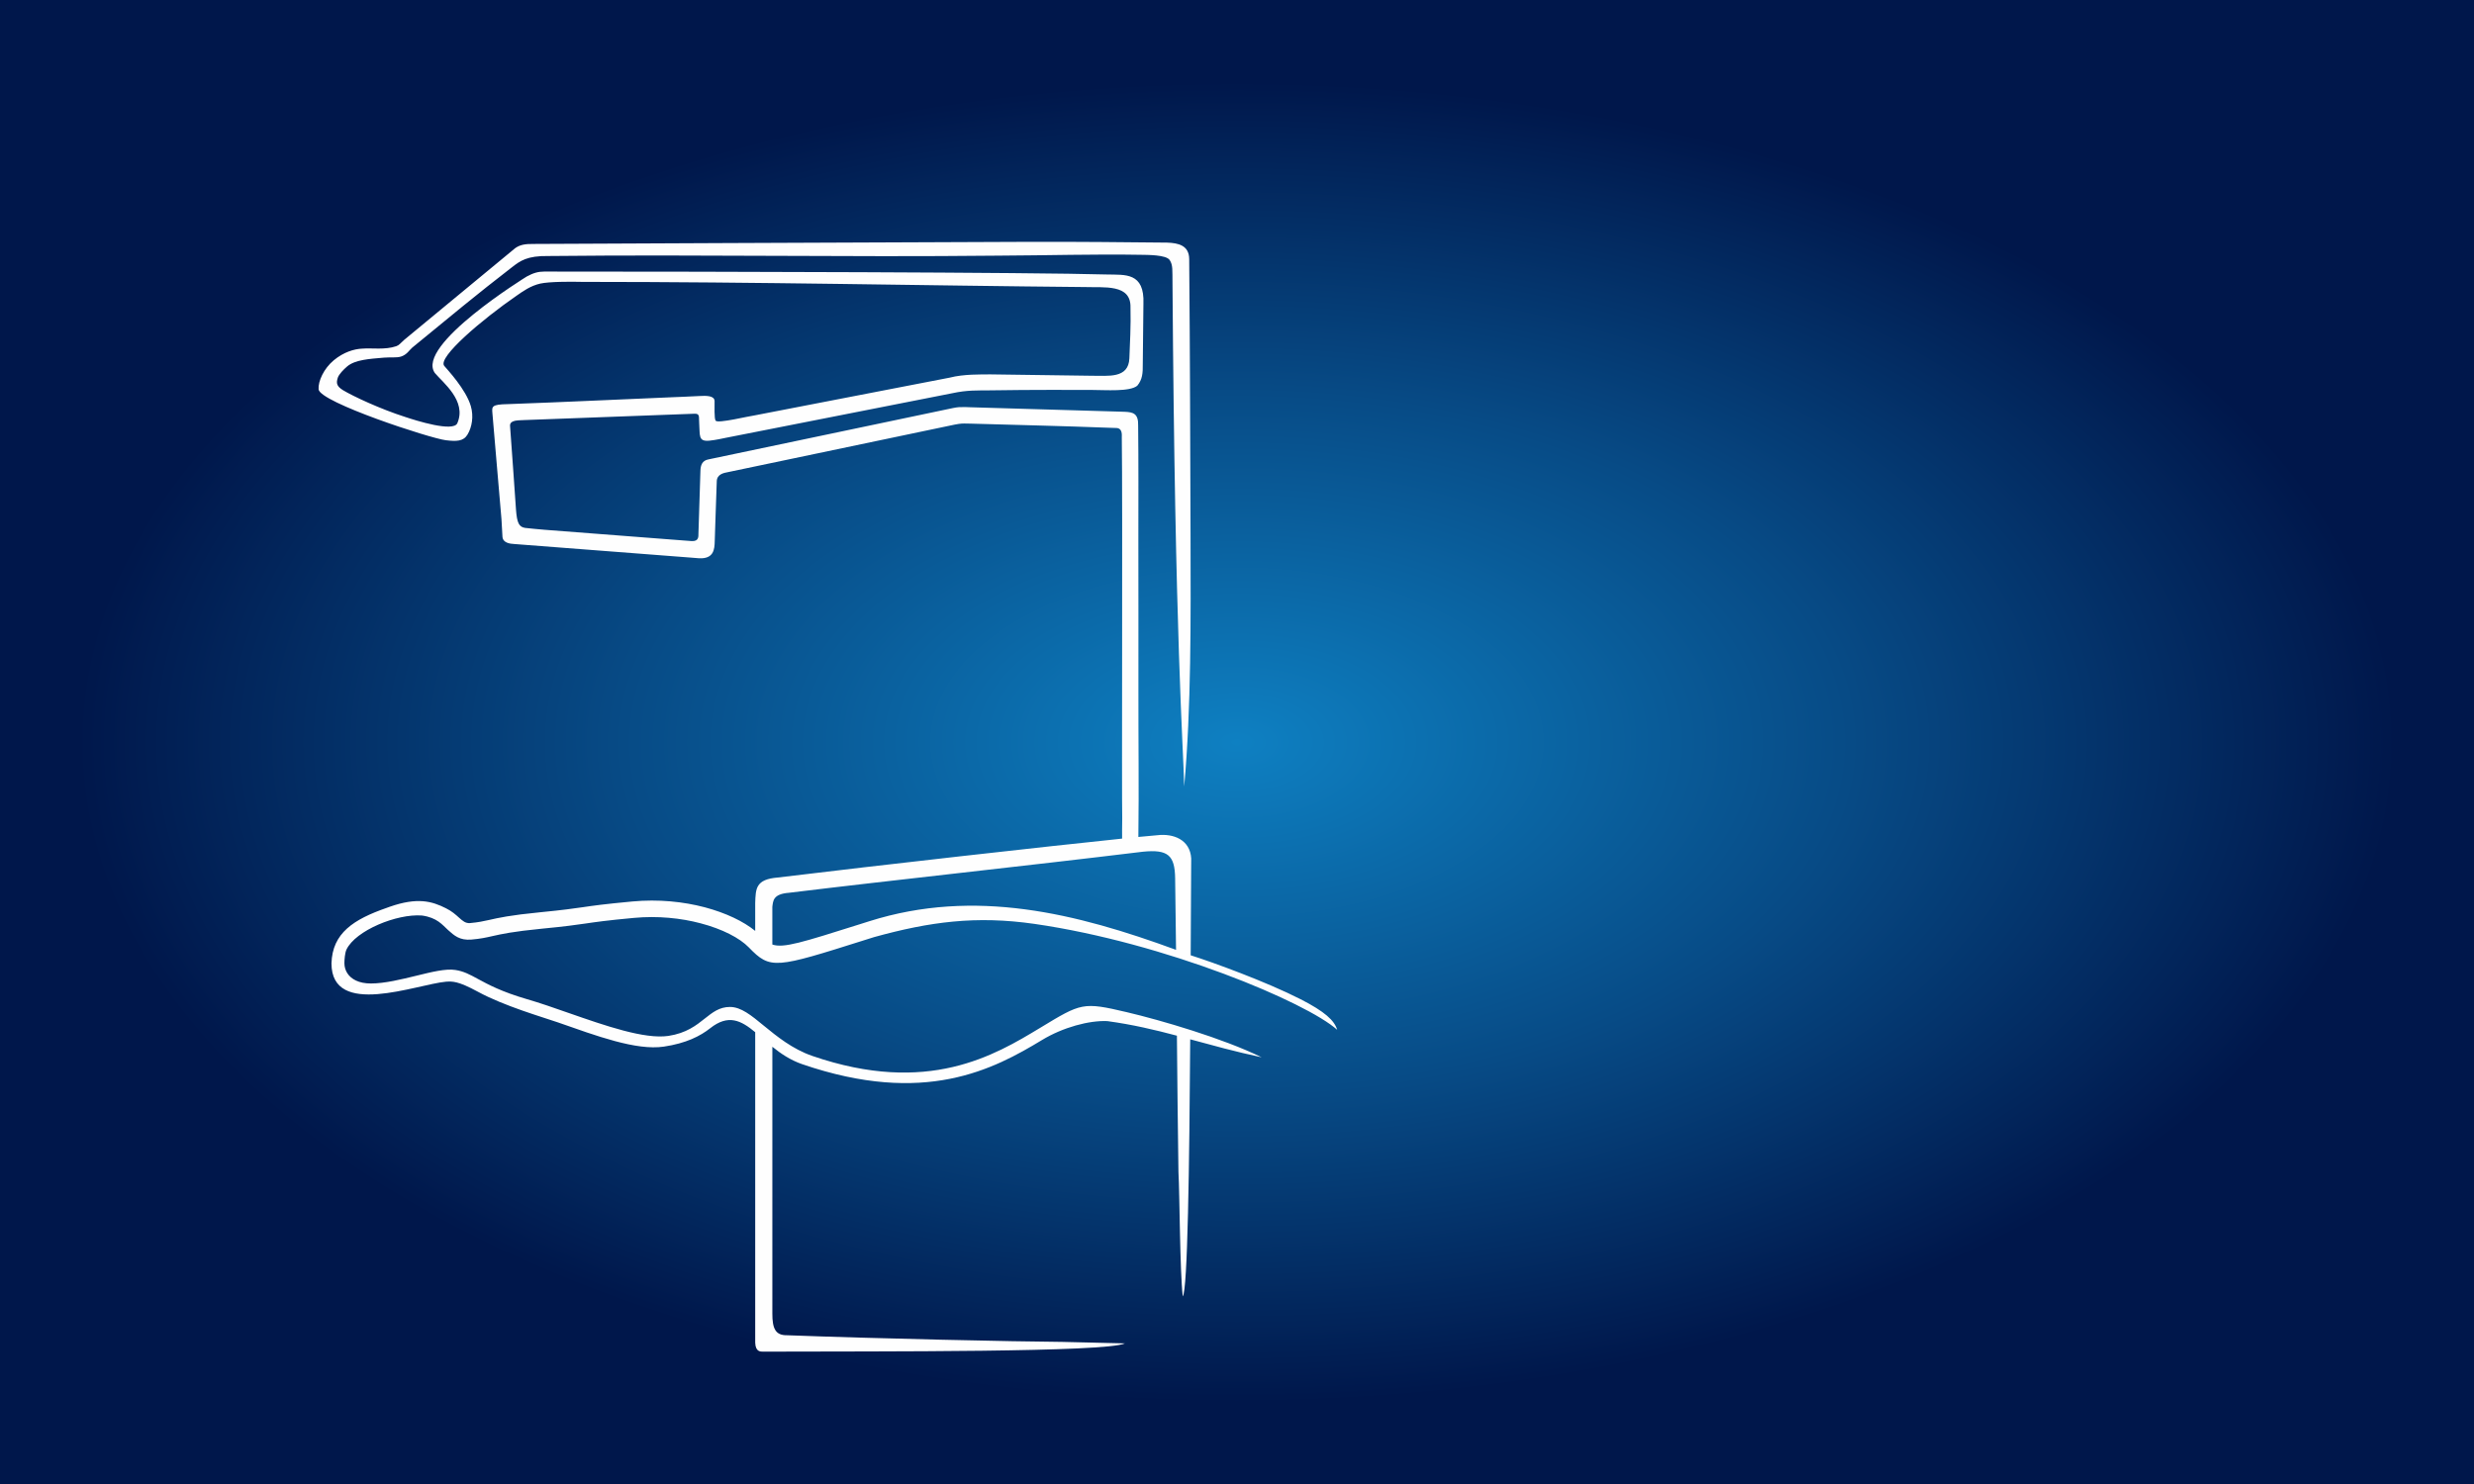
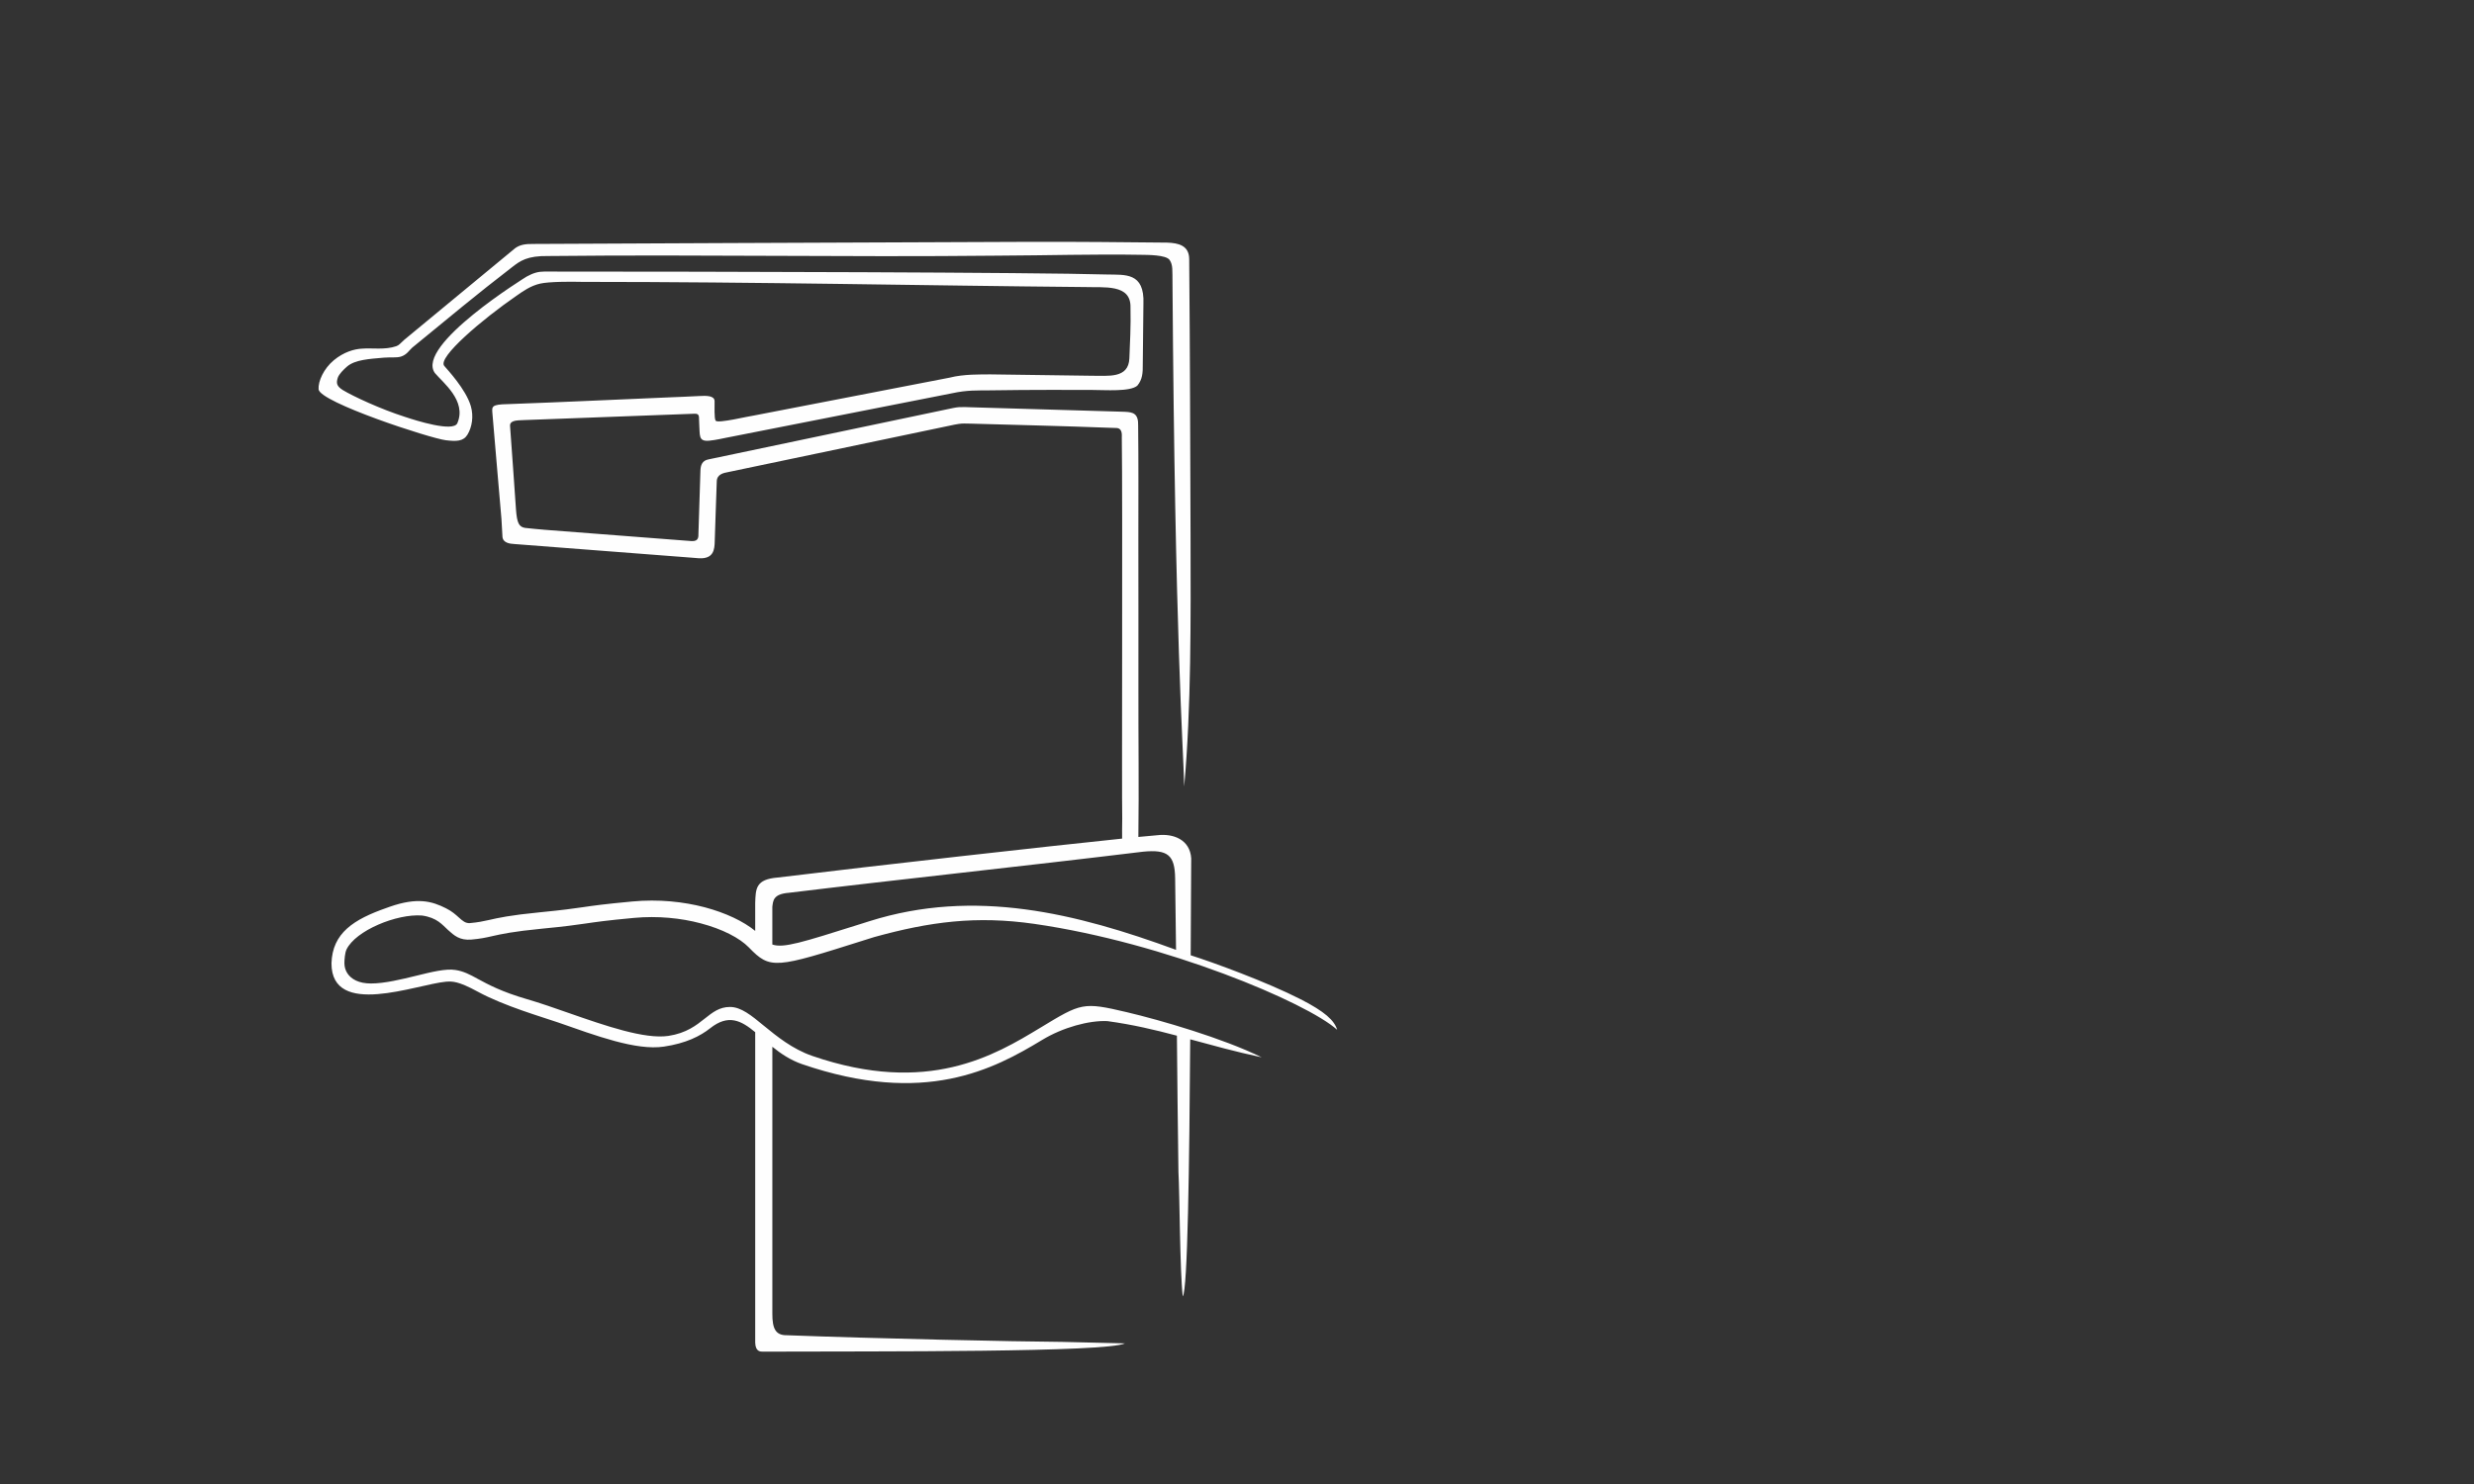
<svg xmlns="http://www.w3.org/2000/svg" xml:space="preserve" width="1000px" height="600px" version="1.1" style="shape-rendering:geometricPrecision; text-rendering:geometricPrecision; image-rendering:optimizeQuality; fill-rule:evenodd; clip-rule:evenodd" viewBox="0 0 464.7 278.82">
  <rect x="0" y="0" width="464.7" height="278.82" fill="#333333" stroke="none" />
  <defs>
    <style type="text/css">
   
    .fil1 {fill:#FEFEFE;fill-rule:nonzero}
    .fil0 {fill:url(#id0)}
   
  </style>
    <radialGradient id="id0" gradientUnits="userSpaceOnUse" gradientTransform="matrix(1 -0 -0 0.57 0 60)" cx="232.35" cy="139.41" r="217.8" fx="232.35" fy="139.41">
      <stop offset="0" style="stop-opacity:1; stop-color:#0E80C2" />
      <stop offset="0.529" style="stop-opacity:1; stop-color:#074B86" />
      <stop offset="1" style="stop-opacity:1; stop-color:#00174B" />
    </radialGradient>
  </defs>
  <g id="Layer_x0020_1">
-     <rect class="fil0" width="464.7" height="278.82" />
    <path class="fil1" d="M164.24 176.05l-1.78 0.56c-16.86,5.33 -17.74,5.6 -21.81,1.39 -1.71,-1.76 -4.95,-3.45 -9.07,-4.53 -3.67,-0.97 -8,-1.43 -12.52,-1.01 -5.17,0.48 -7.12,0.77 -9.11,1.06 -1.81,0.26 -3.64,0.53 -8.21,0.97 -5.42,0.53 -7.56,1.01 -9.21,1.38 -1.25,0.29 -2.26,0.51 -3.99,0.66 -2.19,0.18 -3.2,-0.73 -4.39,-1.8 -1.05,-0.95 -2.03,-2.32 -4.89,-2.72 -4.73,-0.36 -12.46,2.81 -14.18,6.39 -0.3,0.64 -0.39,1.94 -0.39,2.56 0,0.69 0.19,1.34 0.54,1.88 0.36,0.57 0.91,1.05 1.63,1.39 0.74,0.35 1.68,0.55 2.8,0.55 2.6,0 5.71,-0.77 8.51,-1.45 2.93,-0.72 5.56,-1.37 7.35,-1.09 1.58,0.24 2.71,0.85 4.27,1.7l0 0c1.86,1.01 4.42,2.4 9.2,3.79 2.45,0.71 5.12,1.64 7.85,2.6 6.89,2.4 14.23,4.96 18.71,4.3 3.36,-0.51 5.25,-2 6.78,-3.22 1.54,-1.22 2.8,-2.22 4.78,-2.22 2.08,0 3.99,1.57 6.38,3.54 2.39,1.95 5.33,4.37 9.11,5.67 21.7,7.46 34.28,-0.15 42.8,-5.3 7.71,-4.67 7.97,-4.88 16.24,-2.93 6.44,1.52 18.03,4.9 25.34,8.48 -5.06,-1.07 -9.32,-2.28 -13.42,-3.38 -0.16,23.61 -0.48,47.24 -1.4,48.29 -0.55,-4.72 -0.58,-19.32 -0.81,-23.35 -0.13,-8.8 -0.21,-17.22 -0.29,-25.62 -4.17,-1.11 -8.3,-2.09 -13.06,-2.74 -3.39,-0.16 -8.32,1.15 -12.29,3.56 -9.02,5.45 -21.99,12.45 -45.07,4.52 -2.19,-0.76 -3.99,-1.98 -5.57,-3.26l0 50.15c0,2.73 0.55,4.09 2.75,4.05 16.36,0.62 42.98,1.19 51.74,1.25l11.74 0.28c-3.56,1.7 -45.41,1.47 -67.9,1.55 -0.54,0 -1.49,0.07 -1.55,-1.68l0 -58.34c-2.66,-2.2 -5.04,-3.45 -8.47,-0.73 -1.82,1.44 -4.49,2.82 -8.68,3.44 -5.21,0.78 -12.7,-2.03 -19.94,-4.56 -2.83,-0.98 -10.08,-3.07 -14.98,-5.74 -3.84,-2.09 -4.82,-1.95 -5.99,-1.9 -5.57,0.5 -21.53,6.88 -21.53,-3.45 0.17,-5.69 4.16,-8.26 10.4,-10.43l0.55 -0.2c2.58,-0.9 4.54,-1.16 6.19,-1.04 1.7,0.13 3.04,0.66 4.37,1.33 1.11,0.55 1.82,1.19 2.46,1.77 0.65,0.58 1.2,1.08 2.05,1.01 1.58,-0.14 2.46,-0.34 3.56,-0.58 1.74,-0.4 3.97,-0.9 9.6,-1.45 4.4,-0.43 6.25,-0.7 8.07,-0.96 1.97,-0.29 3.9,-0.57 9.27,-1.07 4.91,-0.46 9.6,0.04 13.59,1.09 3.99,1.06 7.3,2.66 9.48,4.44l0 -5.24c0.09,-2.73 0.09,-4.45 4.24,-4.79 19.07,-2.32 50.68,-5.86 64.68,-7.31 -0.01,-0.8 -0.01,-2 0.02,-3.81 -0.11,-3.98 0.09,-59.3 -0.08,-71.58 -0.01,-0.34 0.2,-1.77 -1.09,-1.76 -0.4,-0.01 -0.79,-0.03 -1.18,-0.04 -9.23,-0.35 -16.86,-0.51 -26.14,-0.78 -0.44,-0.01 -0.74,-0.01 -1.19,-0.02 -0.63,-0.01 -1.43,0.13 -1.76,0.2 -14.31,3 -28.38,5.94 -42.69,8.95 -0.59,0.12 -2.03,0.32 -2.03,1.76 -0.15,4.78 -0.24,6.41 -0.38,11.18 -0.03,1.57 -0.19,3.36 -2.93,3.23 -0.54,-0.04 -1.08,-0.09 -1.62,-0.13 -12.24,-0.94 -20.87,-1.6 -33.12,-2.55 -0.76,-0.04 -2.09,-0.19 -2.2,-1.33 -0.04,-0.44 -0.16,-2.91 -0.19,-3.35 -0.63,-7.69 -1.08,-12.19 -1.7,-19.88 -0.11,-1.26 -0.18,-1.67 2.85,-1.72 11.32,-0.41 19.66,-0.83 30.98,-1.3 0.22,-0.01 3.71,-0.14 4.94,-0.22 1.46,-0.09 2.92,-0.08 2.96,0.93 0.02,0.91 -0.1,3.28 0.2,3.7 0.41,0.57 6.3,-0.88 7.34,-1 15.7,-3.04 20.93,-4.05 36.63,-7.09 2.64,-0.68 5.82,-0.59 7.66,-0.61l19.13 0.26c2.89,-0.04 6.8,0.6 6.95,-3.28 0.1,-2.57 0.3,-6.14 0.21,-9.58 0.1,-4.43 -4.94,-3.68 -8.63,-3.81 -30.13,-0.27 -61.18,-0.97 -94.38,-0.97 -2.24,-0.06 -6.16,-0.05 -7.85,0.32 -1.83,0.41 -3.24,1.43 -4.5,2.31 -6.31,4.35 -14.85,11.56 -13.54,13.15 0.57,0.69 4.08,4.4 5,7.58 0.55,1.91 0.22,3.92 -0.63,5.33 -0.78,1.29 -2.08,1.3 -4.08,1.06 -2.91,-0.35 -23.64,-7.12 -23.89,-9.56 -0.11,-1.52 0.98,-3.91 2.86,-5.47 1.87,-1.54 3.8,-2.11 5.32,-2.18 1.87,-0.15 4.27,0.27 6.39,-0.45 0.57,-0.19 0.78,-0.55 1.5,-1.19l20.86 -17.24c0.93,-0.64 1.81,-0.82 3.66,-0.79 3.3,-0.05 62.39,-0.26 91.76,-0.39 11.1,-0.04 18.76,0.07 27.01,0.14 2.17,0.07 4.15,0.54 4.17,3.1l0.01 1.58c0.14,15.82 0.18,33.03 0.24,50.08 0.04,16.3 0.14,32.45 -1.19,47.42 -0.18,-7.83 -1.73,-27.39 -2.2,-94.59 -0.04,-2.32 0.12,-3.36 -0.54,-4.33 -0.67,-0.98 -4.17,-0.95 -5.47,-0.97 -8.6,-0.15 -17.44,0.12 -26.74,0.16 -29.55,0.31 -54.91,-0.24 -84.46,0.07 -4.03,-0.07 -5.33,0.93 -6.81,2.07 -6.64,5.12 -11.77,9.39 -18.78,15.14 -0.59,0.51 -1,1.33 -2.14,1.69 -0.76,0.24 -2.07,0.1 -3.14,0.19 -2.8,0.24 -5.45,0.39 -6.95,1.66 -0.69,0.59 -1.53,1.46 -1.75,2.1 -0.35,1.07 -0.19,1.62 0.95,2.34 1.91,1.16 7.1,3.58 11.72,5.05 1.97,0.66 9.03,2.9 9.78,1.17 1.81,-4.2 -2.73,-7.64 -4.22,-9.43 -3.72,-5.2 17.19,-18.09 17.26,-18.13 1.24,-0.68 2.17,-0.93 3.28,-0.93 0.83,0 0.17,0 0.99,0 31.12,0 90.6,0.14 104.76,0.55 3.29,0.09 7.05,-0.48 6.8,5.53l-0.12 11.29c0.02,1.68 -0.06,2.92 -1.04,4.08 -1.39,1.15 -5.83,0.8 -8.61,0.79 -3.52,0 -10.87,-0.05 -19.1,0.08 -2.24,0.03 -4.19,-0.08 -7.04,0.54l-42.55 8.38c-0.33,0.06 -1.83,0.41 -3.03,0.53 -2.19,0.22 -1.78,-0.98 -1.95,-3.29 -0.11,-1.06 0.23,-1.82 -0.88,-1.77 -11.11,0.41 -20.81,0.78 -31.92,1.19 -0.47,0.02 -0.67,0.03 -1.13,0.05 -1.81,0.11 -1.61,0.89 -1.58,1.3 0.34,4.2 0.78,11.25 1.1,15.5 0.19,2.56 0.59,3.21 1.68,3.41 1.14,0.12 2.68,0.28 3.76,0.36 9.15,0.7 17.08,1.31 26.23,2.02l1.34 0.1c1.4,0.07 1.24,-0.94 1.26,-1.45 0.12,-4.12 0.25,-7.58 0.37,-11.7 0.02,-1.14 0.34,-1.98 1.52,-2.2 0.4,-0.08 0.8,-0.17 1.19,-0.25 15.21,-3.19 28.93,-6.07 44.13,-9.27 0.06,-0.01 1.07,-0.25 1.78,-0.3 0.88,-0.04 1.87,0.02 1.93,0.02 10.05,0.29 18.26,0.54 28.31,0.83l0.91 0.03c1.49,0.08 2.52,0.3 2.45,2.6 0.08,6.99 0.04,14.08 0.04,21.19 0,9.47 0.03,18.99 0.01,28.47 -0.02,9.3 0.12,18.51 -0.01,27.62 1.76,-0.17 3,-0.29 3.59,-0.33 2.99,-0.35 6.12,0.83 6.34,4.36l-0.01 1.56c-0.03,4.88 -0.06,10.57 -0.09,16.64 4.12,1.3 14.25,4.99 20.65,8.26 4.51,2.3 6.36,3.99 6.86,5.74 -5.68,-5.12 -32.23,-16.35 -56.87,-19.9 -10.93,-1.57 -19.63,-0.41 -30.05,2.47zm-19.17 1.41c2.1,0.72 5.56,-0.38 16.46,-3.82l1.77 -0.56c19.81,-6.25 38.87,-1.5 57.6,5.38 -0.05,-4.41 -0.11,-8.87 -0.17,-13.43 -0.05,-4.36 -1.37,-5.47 -6.03,-5.01 -22.6,2.75 -46.23,5.25 -66.52,7.72 -2.98,0.23 -2.96,1.51 -3.11,2.64l0 7.08z" />
  </g>
</svg>